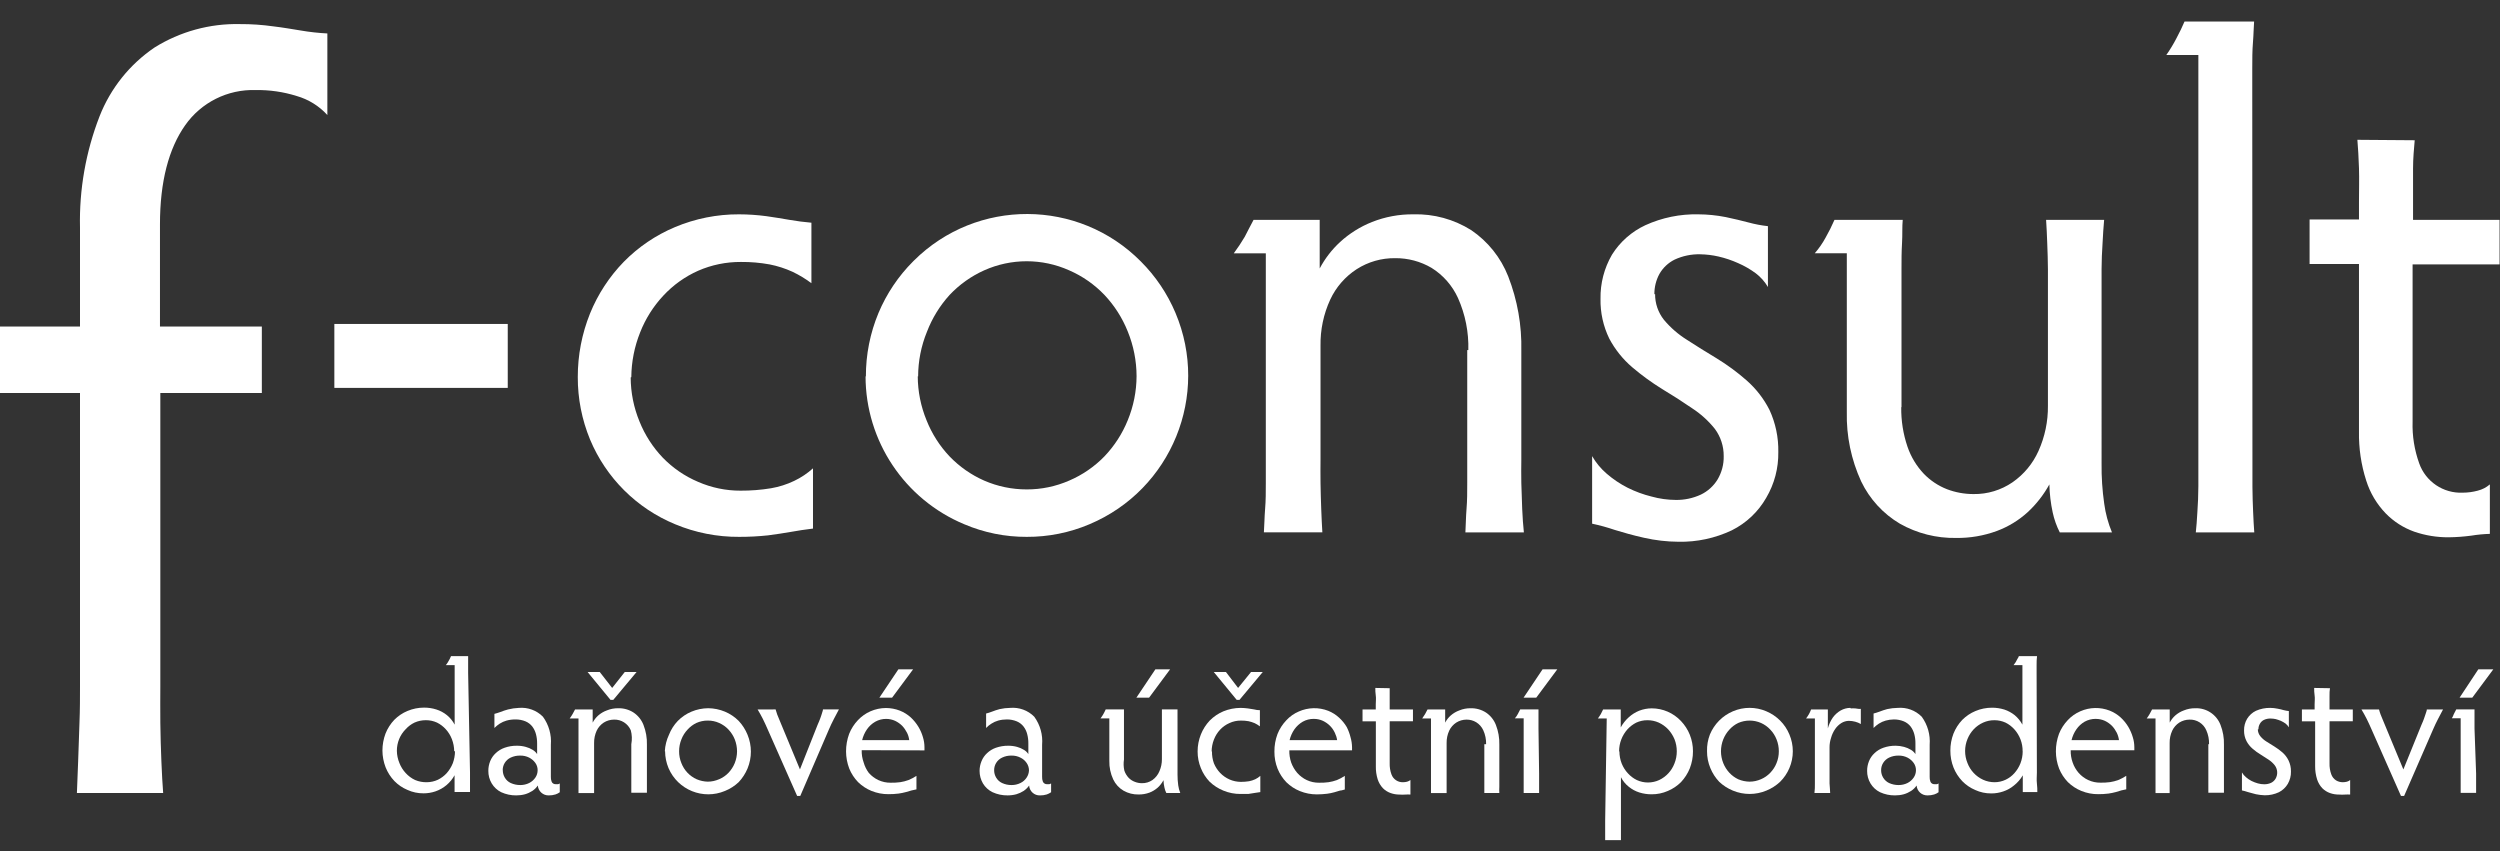
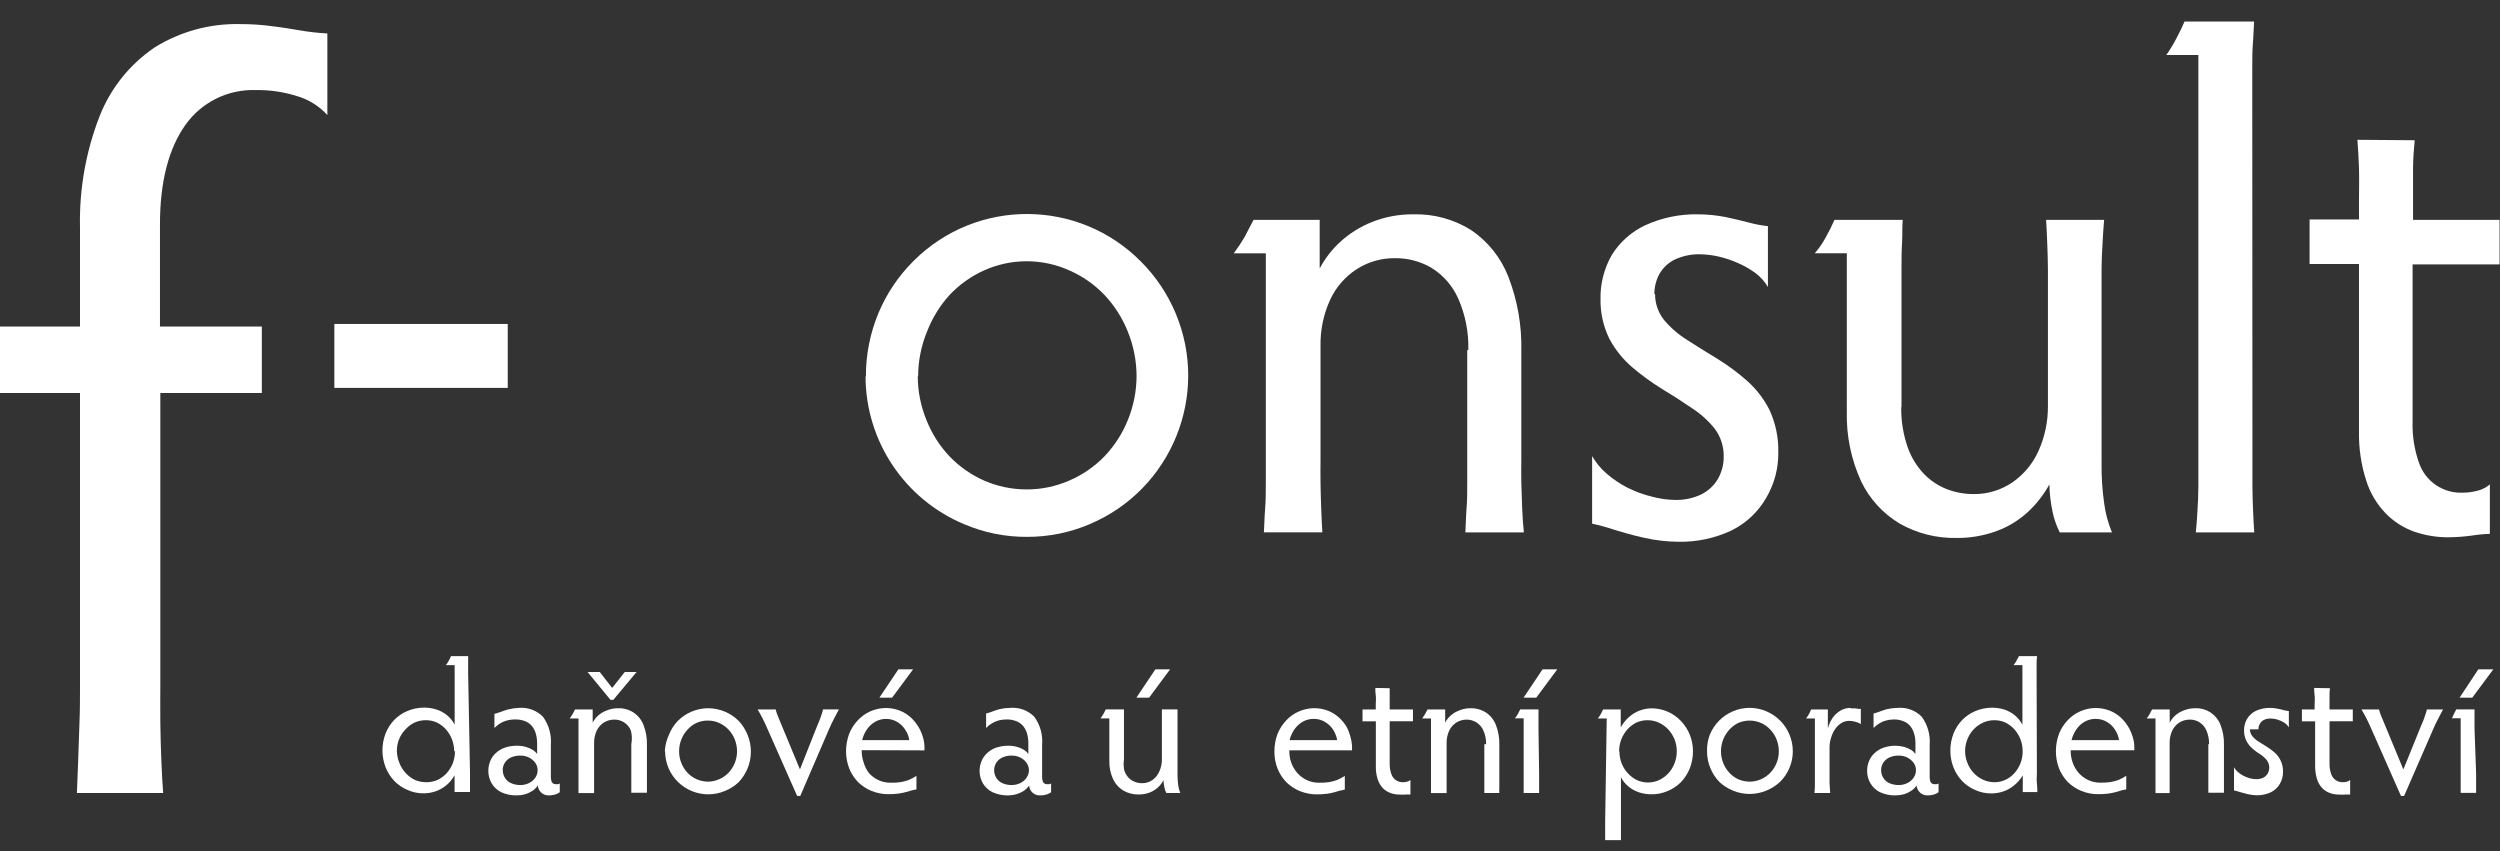
<svg xmlns="http://www.w3.org/2000/svg" version="1.1" id="Vrstva_1" x="0px" y="0px" width="235px" height="80px" viewBox="0 0 235 80" enable-background="new 0 0 235 80" xml:space="preserve">
  <rect x="0" y="0" width="235" height="80" fill="#333333" stroke="none" />
  <path fill="#FFFFFF" d="M42.77,70.619c-0.003,0.385-0.073,0.768-0.207,1.127c-0.137,0.34-0.33,0.654-0.572,0.93  c-0.235,0.256-0.516,0.467-0.829,0.621c-0.325,0.15-0.678,0.23-1.037,0.232c-0.378,0.01-0.754-0.061-1.103-0.207  c-0.337-0.156-0.639-0.381-0.887-0.655c-0.253-0.272-0.453-0.591-0.588-0.937c-0.152-0.363-0.234-0.752-0.241-1.146  c-0.002-0.384,0.071-0.765,0.216-1.119c0.142-0.344,0.351-0.655,0.613-0.92c0.234-0.26,0.515-0.471,0.829-0.622  c0.336-0.15,0.701-0.227,1.069-0.224c0.36-0.003,0.717,0.073,1.045,0.224c0.314,0.155,0.595,0.369,0.829,0.631  c0.248,0.271,0.441,0.586,0.572,0.928c0.14,0.363,0.213,0.748,0.216,1.137 M44.005,63.249c0-0.231,0-0.481,0-0.746  c0-0.267,0-0.53,0-0.829h-1.608c-0.033,0.083-0.074,0.174-0.124,0.273l-0.174,0.307c-0.055,0.096-0.119,0.184-0.19,0.266h0.829  v5.597c-0.179-0.341-0.424-0.644-0.721-0.888c-0.297-0.242-0.638-0.424-1.003-0.539c-0.373-0.117-0.762-0.176-1.152-0.174  c-0.536,0-1.065,0.106-1.559,0.314c-0.462,0.191-0.882,0.475-1.235,0.829c-0.356,0.374-0.638,0.813-0.829,1.294  c-0.191,0.512-0.29,1.053-0.29,1.6c0.003,0.539,0.105,1.072,0.298,1.575c0.19,0.479,0.472,0.92,0.829,1.294  c0.347,0.354,0.761,0.637,1.219,0.828c0.476,0.219,0.994,0.328,1.517,0.324c0.38,0.001,0.759-0.061,1.119-0.184  c0.769-0.263,1.411-0.804,1.799-1.518v0.713c0,0.189,0,0.355,0,0.497c0.009,0.122,0.009,0.244,0,0.364h1.451  c0-0.223,0-0.488,0-0.828s0-0.639,0-1.003L44.005,63.249z" />
  <path fill="#FFFFFF" d="M47.255,72.393c-0.002-0.238,0.064-0.475,0.19-0.68c0.133-0.216,0.326-0.389,0.556-0.497  c0.285-0.134,0.597-0.2,0.912-0.19c0.288-0.006,0.572,0.061,0.829,0.19c0.229,0.118,0.428,0.289,0.58,0.497  c0.142,0.199,0.217,0.438,0.216,0.68c0.002,0.252-0.073,0.498-0.216,0.705c-0.148,0.215-0.348,0.389-0.58,0.506  c-0.258,0.127-0.542,0.192-0.829,0.191c-0.312,0.004-0.621-0.063-0.904-0.191c-0.232-0.107-0.426-0.285-0.556-0.506  c-0.127-0.213-0.194-0.457-0.19-0.705 M48.458,67.627c0.324-0.004,0.646,0.059,0.945,0.182c0.247,0.105,0.464,0.271,0.63,0.48  c0.162,0.216,0.28,0.461,0.348,0.723c0.075,0.285,0.111,0.582,0.108,0.879v0.994c-0.106-0.162-0.248-0.299-0.415-0.398  c-0.204-0.125-0.424-0.219-0.655-0.28c-0.27-0.074-0.549-0.11-0.829-0.108c-0.396-0.006-0.789,0.059-1.161,0.19  c-0.308,0.108-0.59,0.28-0.829,0.506c-0.229,0.209-0.407,0.468-0.522,0.754c-0.117,0.291-0.177,0.601-0.174,0.912  c-0.005,0.414,0.104,0.821,0.315,1.179c0.213,0.355,0.523,0.645,0.895,0.828c0.442,0.202,0.923,0.305,1.41,0.299  c0.28,0.002,0.559-0.033,0.829-0.107c0.243-0.07,0.475-0.178,0.688-0.314c0.203-0.134,0.377-0.306,0.514-0.506  c0.04,0.537,0.497,0.947,1.036,0.928c0.21,0.002,0.42-0.027,0.622-0.09c0.146-0.048,0.283-0.117,0.406-0.207v-0.83  c-0.049,0.036-0.106,0.063-0.166,0.074h-0.216c-0.081,0.002-0.161-0.018-0.232-0.059c-0.075-0.045-0.13-0.115-0.158-0.197  c-0.049-0.139-0.072-0.285-0.066-0.432v-3.019c0.074-0.938-0.191-1.875-0.746-2.637c-0.593-0.601-1.423-0.901-2.263-0.829  c-0.344,0.014-0.686,0.063-1.02,0.148c-0.245,0.066-0.486,0.146-0.721,0.24c-0.208,0.074-0.39,0.133-0.556,0.174v1.326  c0.15-0.152,0.317-0.289,0.498-0.406c0.2-0.127,0.418-0.225,0.646-0.289c0.268-0.073,0.543-0.108,0.821-0.106L48.458,67.627  L48.458,67.627z" />
  <path fill="#FFFFFF" d="M57.544,64.666l-1.169-1.5h-1.144l2.155,2.619h0.265l2.189-2.619h-1.111L57.544,64.666z M59.343,69.956  v3.315c0,0.217,0,0.438,0,0.654c0,0.217,0,0.424,0,0.59h1.467c0-0.166,0-0.365,0-0.59c0-0.224,0-0.438,0-0.654  c0-0.215,0-0.406,0-0.572v-2.693c0.019-0.637-0.092-1.271-0.323-1.865c-0.184-0.473-0.508-0.877-0.929-1.16  c-0.434-0.28-0.943-0.422-1.459-0.406c-0.358-0.002-0.712,0.064-1.044,0.199c-0.305,0.108-0.586,0.274-0.829,0.488  c-0.209,0.189-0.383,0.413-0.514,0.663v-1.235h-1.658c-0.075,0.149-0.158,0.291-0.232,0.433c-0.075,0.142-0.174,0.272-0.273,0.414  h0.829v5.196c0,0.166,0,0.357,0,0.572c0,0.217,0,0.439,0,0.655s0,0.423,0,0.589h1.467c0-0.166,0-0.365,0-0.589v-0.655v-3.457  c-0.007-0.398,0.075-0.795,0.24-1.16c0.147-0.311,0.376-0.574,0.664-0.763c0.29-0.184,0.626-0.28,0.97-0.282  c0.682-0.021,1.306,0.377,1.575,1.004C59.409,69.072,59.426,69.521,59.343,69.956z" />
  <path fill="#FFFFFF" d="M63.836,70.619c-0.001-0.385,0.072-0.764,0.216-1.119c0.131-0.342,0.329-0.654,0.58-0.92  c0.233-0.26,0.515-0.471,0.829-0.622c0.336-0.149,0.701-0.228,1.07-0.224c0.368-0.004,0.733,0.072,1.069,0.224  c0.333,0.146,0.631,0.356,0.879,0.622c0.251,0.268,0.451,0.579,0.588,0.92c0.14,0.355,0.213,0.736,0.216,1.119  c-0.002,0.381-0.075,0.758-0.216,1.111c-0.138,0.338-0.337,0.646-0.588,0.912c-0.248,0.26-0.547,0.465-0.879,0.604  c-0.337,0.148-0.701,0.229-1.069,0.23c-0.356-0.008-0.708-0.084-1.037-0.223c-0.663-0.295-1.182-0.841-1.442-1.518  C63.906,71.383,63.833,71.003,63.836,70.619 M62.518,70.619c0.004,0.544,0.114,1.082,0.323,1.584  c0.878,2.051,3.248,3.01,5.306,2.146c0.479-0.193,0.918-0.476,1.293-0.83c0.351-0.375,0.632-0.811,0.829-1.283  c0.419-1.016,0.419-2.153,0-3.168c-0.195-0.48-0.476-0.922-0.829-1.301c-0.371-0.373-0.81-0.668-1.293-0.871  c-0.501-0.209-1.04-0.319-1.583-0.324c-0.539,0.006-1.071,0.115-1.567,0.324c-0.482,0.201-0.919,0.498-1.285,0.871  c-0.358,0.375-0.64,0.816-0.829,1.301c-0.229,0.486-0.36,1.014-0.39,1.551H62.518z" />
  <path fill="#FFFFFF" d="M71.215,66.689c0.171,0.281,0.337,0.58,0.497,0.896c0.149,0.308,0.291,0.604,0.415,0.896l2.802,6.334h0.298  l2.703-6.275c0.133-0.311,0.282-0.624,0.448-0.943c0.158-0.316,0.323-0.623,0.481-0.912h-1.5c0,0.114-0.066,0.239-0.1,0.381  c-0.034,0.141-0.1,0.289-0.157,0.465c-0.058,0.174-0.149,0.373-0.249,0.604l-1.658,4.188l-1.874-4.518  c-0.108-0.25-0.199-0.466-0.265-0.646c-0.058-0.155-0.107-0.313-0.149-0.473L71.215,66.689z" />
  <path fill="#FFFFFF" d="M82.664,65.578h1.194l1.973-2.66h-1.384L82.664,65.578z M83.311,67.576c0.286,0.004,0.568,0.064,0.829,0.183  c0.249,0.119,0.476,0.278,0.672,0.474c0.179,0.192,0.329,0.41,0.448,0.646c0.11,0.218,0.18,0.454,0.207,0.696H81.04  c0.087-0.365,0.242-0.711,0.456-1.02c0.203-0.293,0.469-0.537,0.779-0.714C82.59,67.664,82.948,67.572,83.311,67.576L83.311,67.576z   M86.9,70.536c0.002-0.044,0.002-0.089,0-0.134c0.004-0.055,0.004-0.109,0-0.164c-0.001-0.315-0.048-0.629-0.141-0.93  c-0.097-0.344-0.239-0.672-0.423-0.979c-0.198-0.328-0.44-0.627-0.721-0.889c-0.299-0.271-0.645-0.487-1.02-0.637  c-0.42-0.164-0.867-0.248-1.318-0.25c-0.5,0.004-0.993,0.107-1.451,0.307c-0.444,0.193-0.845,0.478-1.177,0.83  c-0.356,0.373-0.638,0.813-0.829,1.293c-0.195,0.531-0.293,1.093-0.291,1.658c0.003,0.547,0.104,1.088,0.299,1.601  c0.192,0.475,0.474,0.907,0.829,1.276c0.363,0.354,0.791,0.637,1.26,0.828c0.508,0.205,1.052,0.312,1.6,0.307  c0.319,0.002,0.637-0.018,0.954-0.057c0.235-0.033,0.467-0.08,0.696-0.143L85.69,74.3l0.456-0.099v-1.27  c-0.238,0.156-0.491,0.291-0.754,0.397c-0.25,0.092-0.508,0.157-0.771,0.198c-0.297,0.039-0.596,0.056-0.895,0.05  c-0.401,0.006-0.797-0.08-1.161-0.248c-0.341-0.16-0.646-0.39-0.895-0.672c-0.224-0.298-0.39-0.636-0.489-0.994  c-0.131-0.367-0.193-0.755-0.182-1.146L86.9,70.536z" />
  <path fill="#FFFFFF" d="M93.45,72.393c-0.002-0.238,0.064-0.475,0.19-0.68c0.133-0.216,0.326-0.389,0.556-0.497  c0.279-0.134,0.586-0.2,0.895-0.19c0.288-0.006,0.573,0.06,0.829,0.19c0.234,0.112,0.434,0.284,0.581,0.497  c0.14,0.2,0.218,0.438,0.224,0.68c-0.004,0.252-0.082,0.498-0.224,0.705c-0.144,0.219-0.345,0.394-0.581,0.506  c-0.257,0.129-0.542,0.193-0.829,0.191c-0.309,0.004-0.615-0.061-0.895-0.191c-0.232-0.107-0.426-0.285-0.556-0.506  C93.512,72.885,93.446,72.641,93.45,72.393 M94.635,67.627c0.324-0.004,0.645,0.059,0.945,0.182c0.249,0.104,0.466,0.27,0.63,0.48  c0.165,0.215,0.283,0.459,0.348,0.723c0.075,0.285,0.111,0.582,0.107,0.879v0.994c-0.104-0.164-0.246-0.301-0.415-0.398  c-0.2-0.125-0.418-0.219-0.646-0.28c-0.27-0.074-0.549-0.11-0.829-0.108c-0.395-0.004-0.788,0.061-1.161,0.19  c-0.309,0.108-0.591,0.28-0.829,0.506c-0.229,0.209-0.407,0.468-0.522,0.754c-0.12,0.29-0.182,0.601-0.183,0.912  c-0.001,0.414,0.107,0.819,0.315,1.179c0.214,0.357,0.528,0.646,0.904,0.828c0.442,0.202,0.923,0.305,1.409,0.299  c0.28,0.002,0.559-0.035,0.829-0.107c0.243-0.072,0.475-0.178,0.688-0.314c0.201-0.137,0.375-0.308,0.514-0.506  c0.031,0.539,0.489,0.951,1.028,0.928c0.213,0.004,0.426-0.027,0.63-0.09c0.144-0.051,0.281-0.121,0.406-0.207v-0.83  c-0.053,0.036-0.112,0.063-0.174,0.074h-0.215c-0.079,0.002-0.156-0.018-0.224-0.059c-0.077-0.043-0.136-0.113-0.166-0.197  c-0.05-0.139-0.072-0.285-0.066-0.432v-3.019c0.08-0.938-0.183-1.875-0.738-2.637c-0.596-0.601-1.429-0.904-2.271-0.829  c-0.33,0.004-0.657,0.043-0.979,0.115c-0.248,0.064-0.491,0.146-0.729,0.24c-0.205,0.078-0.387,0.137-0.547,0.174v1.359  c0.147-0.156,0.314-0.293,0.497-0.406c0.197-0.127,0.413-0.225,0.639-0.289C94.093,67.662,94.363,67.627,94.635,67.627z" />
  <path fill="#FFFFFF" d="M106.822,65.578h1.194l1.973-2.66h-1.384L106.822,65.578z M105.653,71.382v-3.466c0-0.207,0-0.432,0-0.646  s0-0.414,0-0.588h-1.716c-0.066,0.141-0.133,0.289-0.224,0.447c-0.078,0.139-0.167,0.271-0.265,0.398h0.829v3.986  c-0.015,0.604,0.11,1.202,0.365,1.75c0.208,0.442,0.546,0.813,0.97,1.061c0.429,0.244,0.917,0.367,1.41,0.357  c0.351,0.006,0.699-0.054,1.028-0.175c0.286-0.108,0.55-0.271,0.779-0.473c0.218-0.2,0.4-0.437,0.539-0.697  c0.005,0.238,0.036,0.476,0.091,0.705c0.035,0.174,0.093,0.34,0.174,0.498h1.31c-0.093-0.231-0.157-0.476-0.191-0.722  c-0.046-0.336-0.068-0.674-0.066-1.012v-4.893V67.27c0-0.215,0-0.414,0-0.588h-1.467c0,0.174,0,0.373,0,0.588  c0,0.217,0,0.439,0,0.646s0,0.406,0,0.572v2.869c0.004,0.391-0.075,0.776-0.232,1.135c-0.136,0.333-0.363,0.619-0.655,0.83  c-0.289,0.201-0.635,0.306-0.987,0.298c-0.227,0.001-0.452-0.042-0.663-0.124c-0.223-0.081-0.424-0.211-0.589-0.381  c-0.183-0.195-0.322-0.428-0.406-0.682c-0.076-0.343-0.087-0.697-0.033-1.043L105.653,71.382L105.653,71.382z" />
-   <path fill="#FFFFFF" d="M116.381,64.666l-1.144-1.5h-1.144l2.155,2.619h0.266l2.188-2.619H117.6L116.381,64.666z M113.894,70.637  c0.003-0.385,0.076-0.764,0.216-1.119c0.132-0.345,0.329-0.66,0.58-0.93c0.249-0.264,0.548-0.475,0.879-0.621  c0.337-0.158,0.706-0.236,1.078-0.232c0.242-0.004,0.483,0.017,0.721,0.059c0.196,0.044,0.387,0.105,0.572,0.184  c0.173,0.082,0.337,0.182,0.49,0.299v-1.519c-0.184,0-0.365-0.024-0.548-0.073l-0.58-0.093c-0.229-0.03-0.458-0.047-0.688-0.05  c-0.555,0.003-1.104,0.113-1.617,0.322c-0.481,0.203-0.917,0.5-1.285,0.871c-0.355,0.379-0.637,0.82-0.829,1.302  c-0.204,0.51-0.309,1.053-0.307,1.601c-0.002,0.538,0.102,1.069,0.307,1.567c0.191,0.478,0.473,0.914,0.829,1.284  c0.373,0.354,0.809,0.636,1.285,0.828c0.513,0.213,1.063,0.32,1.617,0.315c0.274,0,0.514,0,0.721,0l0.572-0.091l0.563-0.084v-1.525  c-0.144,0.127-0.303,0.232-0.473,0.315c-0.188,0.088-0.385,0.151-0.589,0.19c-0.252,0.039-0.507,0.059-0.763,0.059  c-0.368-0.002-0.732-0.078-1.069-0.225c-0.329-0.146-0.627-0.354-0.879-0.613c-0.25-0.264-0.449-0.568-0.588-0.903  c-0.129-0.358-0.19-0.737-0.183-1.118H113.894z" />
  <path fill="#FFFFFF" d="M123.527,67.576c0.285,0.002,0.568,0.064,0.828,0.183c0.248,0.119,0.477,0.278,0.672,0.474  c0.184,0.188,0.336,0.406,0.447,0.646c0.108,0.22,0.183,0.454,0.217,0.696h-4.469c0.086-0.365,0.24-0.711,0.455-1.02  c0.206-0.291,0.473-0.533,0.778-0.714c0.319-0.179,0.681-0.271,1.045-0.266 M127.092,70.536c0.006-0.044,0.006-0.089,0-0.134  c0.004-0.055,0.004-0.109,0-0.164c-0.005-0.314-0.053-0.627-0.141-0.93c-0.081-0.332-0.201-0.656-0.355-0.961  c-0.195-0.33-0.438-0.629-0.723-0.888c-0.295-0.272-0.639-0.489-1.012-0.64c-0.894-0.352-1.891-0.329-2.77,0.059  c-0.445,0.189-0.849,0.473-1.177,0.829c-0.356,0.374-0.64,0.813-0.83,1.293c-0.198,0.53-0.297,1.093-0.289,1.658  c-0.006,0.548,0.097,1.092,0.298,1.601c0.192,0.475,0.475,0.908,0.829,1.276c0.364,0.356,0.795,0.639,1.269,0.829  c0.506,0.205,1.047,0.311,1.593,0.308c0.321,0,0.644-0.021,0.962-0.06c0.232-0.03,0.462-0.077,0.688-0.141l0.531-0.158  c0.148,0,0.307-0.073,0.447-0.1V72.93c-0.234,0.156-0.484,0.291-0.746,0.398c-0.252,0.092-0.514,0.158-0.779,0.199  c-0.294,0.039-0.59,0.055-0.887,0.049c-0.4,0.007-0.798-0.078-1.161-0.248c-0.341-0.16-0.646-0.389-0.896-0.672  c-0.248-0.288-0.441-0.619-0.572-0.979c-0.124-0.367-0.184-0.756-0.174-1.145h5.895V70.536z" />
  <path fill="#FFFFFF" d="M129.281,64.666c0,0.217,0,0.457,0.041,0.713c0.041,0.258,0,0.549,0,0.83v0.48h-1.244v1.119h1.252v4.219  c-0.01,0.42,0.049,0.836,0.174,1.236c0.102,0.309,0.268,0.592,0.49,0.828c0.203,0.204,0.449,0.359,0.721,0.456  c0.268,0.095,0.547,0.142,0.829,0.142c0.19,0.014,0.382,0.014,0.572,0c0.153-0.012,0.31-0.012,0.464,0v-1.367  c-0.092,0.07-0.195,0.123-0.307,0.156c-0.125,0.033-0.252,0.051-0.381,0.051c-0.488,0.021-0.933-0.279-1.096-0.738  c-0.121-0.334-0.177-0.689-0.166-1.045v-3.945h2.188v-1.111h-2.188v-0.455c0-0.299,0-0.58,0-0.83c0-0.247,0-0.497,0-0.713  L129.281,64.666z" />
  <path fill="#FFFFFF" d="M139.527,69.956v2.769c0,0.166,0,0.357,0,0.572s0,0.439,0,0.654c0,0.217,0,0.424,0,0.59h1.41  c-0.012-0.197-0.012-0.393,0-0.59c0-0.215,0-0.439,0-0.654s0-0.406,0-0.572v-2.719c0.018-0.637-0.092-1.271-0.324-1.865  c-0.184-0.473-0.508-0.877-0.928-1.16c-0.436-0.28-0.943-0.422-1.459-0.406c-0.355-0.002-0.707,0.064-1.037,0.199  c-0.305,0.109-0.586,0.275-0.828,0.488c-0.211,0.189-0.385,0.413-0.516,0.663v-1.235h-1.658c-0.074,0.149-0.148,0.291-0.23,0.433  c-0.084,0.142-0.176,0.272-0.273,0.414h0.828v5.196c0,0.166,0,0.357,0,0.572c0,0.217,0,0.439,0,0.655s0,0.423,0,0.589h1.469  c0-0.166,0-0.365,0-0.589s0-0.438,0-0.655c0-0.215,0-0.406,0-0.572v-2.885c-0.008-0.398,0.074-0.795,0.24-1.16  c0.146-0.311,0.375-0.574,0.662-0.763c0.291-0.184,0.627-0.28,0.971-0.282c0.32-0.002,0.638,0.084,0.912,0.25  c0.289,0.18,0.521,0.442,0.662,0.754c0.186,0.41,0.276,0.858,0.266,1.311" />
  <path fill="#FFFFFF" d="M143.217,65.578h1.193l1.974-2.66H145L143.217,65.578z M144.618,68.488c0-0.225,0-0.439,0-0.672  c0-0.231,0-0.432,0-0.629c0-0.199,0-0.365,0-0.506h-1.716l-0.232,0.446c-0.074,0.144-0.166,0.276-0.273,0.397h0.828v5.854  c0,0.23,0,0.448,0,0.655s0,0.381,0,0.506h1.451c0-0.117,0-0.282,0-0.481c0-0.197,0-0.422,0-0.654s0-0.465,0-0.68L144.618,68.488z" />
  <path fill="#FFFFFF" d="M152.195,70.619c0-0.762,0.281-1.496,0.787-2.064c0.235-0.258,0.518-0.472,0.83-0.63  c0.324-0.147,0.678-0.225,1.035-0.224c0.371-0.004,0.738,0.072,1.077,0.224c0.33,0.153,0.63,0.366,0.88,0.63  c0.252,0.271,0.454,0.586,0.598,0.93c0.143,0.361,0.217,0.746,0.215,1.136c0.002,0.389-0.07,0.774-0.215,1.136  c-0.26,0.688-0.773,1.249-1.437,1.566c-0.329,0.152-0.688,0.23-1.053,0.232c-0.363,0-0.724-0.08-1.054-0.232  c-0.313-0.153-0.594-0.364-0.827-0.622c-0.255-0.271-0.453-0.584-0.591-0.929c-0.141-0.358-0.213-0.742-0.215-1.127 M150.885,77.168  c0,0.158,0,0.35,0,0.564s0,0.432,0,0.654c0,0.225,0,0.414,0,0.588h1.484c0-0.174,0-0.373,0-0.588v-0.654v-4.676  c0.176,0.348,0.425,0.652,0.73,0.895c0.295,0.24,0.631,0.424,0.993,0.539c0.375,0.117,0.769,0.177,1.16,0.174  c0.524,0.004,1.045-0.104,1.524-0.314c0.463-0.193,0.882-0.476,1.236-0.828c0.354-0.377,0.635-0.815,0.828-1.293  c0.199-0.512,0.301-1.054,0.299-1.602c0.004-0.536-0.098-1.068-0.299-1.566c-0.191-0.477-0.474-0.912-0.828-1.285  c-0.712-0.758-1.705-1.189-2.744-1.192c-0.406,0.001-0.808,0.077-1.186,0.224c-0.363,0.147-0.697,0.358-0.986,0.623  c-0.3,0.271-0.552,0.59-0.746,0.944v-1.685h-1.658c-0.059,0.133-0.133,0.281-0.215,0.433c-0.084,0.147-0.184,0.28-0.274,0.414h0.83  L150.885,77.168z" />
  <path fill="#FFFFFF" d="M161.771,70.619c0.002-0.383,0.074-0.764,0.215-1.119c0.135-0.34,0.332-0.652,0.58-0.92  c0.233-0.26,0.516-0.471,0.828-0.622c0.684-0.298,1.459-0.298,2.141,0c0.328,0.147,0.624,0.358,0.869,0.622  c0.256,0.266,0.455,0.578,0.59,0.92c0.143,0.355,0.217,0.734,0.215,1.119c0.002,0.381-0.07,0.758-0.215,1.111  c-0.135,0.34-0.335,0.647-0.59,0.912c-0.246,0.258-0.541,0.463-0.869,0.604c-0.338,0.148-0.701,0.229-1.07,0.23  c-0.367-0.004-0.73-0.08-1.068-0.223c-0.313-0.148-0.594-0.354-0.83-0.605c-0.248-0.266-0.444-0.573-0.58-0.912  C161.846,71.382,161.771,71.002,161.771,70.619 M160.461,70.619c-0.003,0.543,0.104,1.082,0.314,1.584  c0.195,0.477,0.477,0.91,0.83,1.285c0.373,0.352,0.809,0.633,1.285,0.828c1.008,0.42,2.142,0.42,3.149,0  c0.479-0.193,0.917-0.476,1.293-0.828c0.371-0.368,0.666-0.805,0.87-1.285c0.431-1.012,0.431-2.156,0-3.168  c-0.201-0.486-0.497-0.93-0.87-1.301c-0.371-0.371-0.812-0.668-1.293-0.871c-1.006-0.432-2.146-0.432-3.149,0  c-0.976,0.416-1.748,1.195-2.156,2.172C160.538,69.539,160.445,70.078,160.461,70.619L160.461,70.619z" />
  <path fill="#FFFFFF" d="M173.924,66.54c-0.313,0.005-0.621,0.088-0.895,0.241c-0.289,0.166-0.541,0.393-0.738,0.662  c-0.217,0.313-0.377,0.66-0.473,1.027v-1.781h-1.574c-0.057,0.147-0.123,0.293-0.199,0.432c-0.082,0.145-0.174,0.281-0.273,0.414  h0.828v5.206c0,0.299,0,0.597,0,0.903c0,0.306,0,0.598-0.041,0.896h1.477c0-0.299-0.051-0.599-0.059-0.896  c-0.009-0.299,0-0.604,0-0.903v-2.487c-0.002-0.311,0.049-0.617,0.148-0.912c0.082-0.296,0.214-0.576,0.391-0.828  c0.151-0.219,0.346-0.404,0.572-0.547c0.209-0.129,0.449-0.201,0.695-0.208c0.207,0.001,0.414,0.029,0.613,0.083  c0.184,0.049,0.358,0.121,0.522,0.215v-1.426c-0.08,0.01-0.161,0.01-0.239,0l-0.283-0.041c-0.142-0.01-0.281-0.01-0.422,0" />
  <path fill="#FFFFFF" d="M176.826,72.393c-0.002-0.238,0.064-0.475,0.191-0.68c0.135-0.214,0.325-0.387,0.555-0.497  c0.281-0.134,0.592-0.198,0.904-0.19c0.287-0.006,0.571,0.061,0.828,0.19c0.229,0.118,0.428,0.289,0.579,0.497  c0.144,0.199,0.218,0.438,0.218,0.68c0.002,0.252-0.074,0.498-0.218,0.705c-0.147,0.215-0.348,0.389-0.579,0.506  c-0.259,0.127-0.541,0.192-0.828,0.191c-0.313,0.004-0.621-0.063-0.904-0.191c-0.23-0.11-0.424-0.287-0.555-0.506  C176.889,72.885,176.822,72.641,176.826,72.393 M178.02,67.627c0.324-0.004,0.646,0.059,0.945,0.182  c0.247,0.105,0.465,0.271,0.631,0.48c0.161,0.216,0.279,0.461,0.348,0.723c0.076,0.285,0.111,0.582,0.107,0.879v0.994  c-0.105-0.162-0.248-0.299-0.414-0.398c-0.203-0.125-0.424-0.219-0.654-0.28c-0.258-0.069-0.521-0.106-0.787-0.108  c-0.396-0.006-0.788,0.059-1.161,0.19c-0.31,0.108-0.591,0.28-0.828,0.506c-0.229,0.209-0.408,0.468-0.522,0.754  c-0.117,0.291-0.177,0.601-0.175,0.912c-0.005,0.414,0.104,0.821,0.315,1.179c0.213,0.355,0.523,0.645,0.896,0.828  c0.44,0.202,0.922,0.305,1.408,0.299c0.28,0.002,0.559-0.033,0.829-0.107c0.243-0.07,0.476-0.178,0.688-0.314  c0.203-0.134,0.377-0.306,0.514-0.506c0.041,0.537,0.498,0.947,1.037,0.928c0.211,0.002,0.42-0.027,0.621-0.09  c0.146-0.048,0.283-0.117,0.406-0.207v-0.83c-0.05,0.036-0.105,0.063-0.166,0.074h-0.215c-0.082,0.002-0.162-0.018-0.232-0.059  c-0.074-0.045-0.131-0.115-0.157-0.197c-0.05-0.139-0.071-0.285-0.065-0.432v-3.019c0.072-0.938-0.19-1.875-0.746-2.637  c-0.594-0.601-1.424-0.901-2.264-0.829c-0.332,0.005-0.663,0.043-0.986,0.115c-0.246,0.066-0.485,0.146-0.723,0.24  c-0.207,0.074-0.389,0.133-0.555,0.174v1.359c0.15-0.152,0.316-0.289,0.498-0.406c0.199-0.127,0.418-0.225,0.646-0.289  C177.506,67.666,177.762,67.63,178.02,67.627z" />
  <path fill="#FFFFFF" d="M190.133,70.619c0,0.385-0.07,0.768-0.208,1.127c-0.134,0.342-0.327,0.656-0.571,0.93  c-0.231,0.26-0.514,0.473-0.83,0.621c-0.323,0.152-0.678,0.232-1.035,0.232c-0.372,0-0.739-0.078-1.077-0.232  c-0.677-0.311-1.203-0.873-1.468-1.566c-0.299-0.726-0.299-1.539,0-2.264c0.138-0.341,0.336-0.652,0.589-0.92  c0.25-0.262,0.549-0.473,0.879-0.622c0.333-0.149,0.694-0.228,1.062-0.224c0.36-0.002,0.717,0.074,1.045,0.224  c0.313,0.155,0.594,0.37,0.828,0.63c0.51,0.566,0.788,1.303,0.779,2.064 M191.441,63.249c0-0.231,0-0.481,0-0.746  c0-0.267,0-0.53,0.041-0.829h-1.715c0,0.083-0.084,0.174-0.134,0.273c-0.05,0.099-0.106,0.207-0.166,0.307l-0.19,0.266h0.83v5.597  c-0.183-0.339-0.428-0.64-0.721-0.888c-0.293-0.233-0.623-0.414-0.979-0.531c-0.373-0.115-0.763-0.176-1.152-0.174  c-0.539,0-1.071,0.105-1.567,0.315c-0.461,0.192-0.881,0.474-1.234,0.829c-0.355,0.373-0.639,0.813-0.828,1.293  c-0.195,0.512-0.295,1.053-0.291,1.6c-0.003,0.539,0.096,1.074,0.291,1.576c0.189,0.48,0.473,0.92,0.828,1.293  c0.346,0.354,0.757,0.635,1.211,0.828c0.477,0.219,0.994,0.329,1.518,0.324c0.381,0.002,0.758-0.061,1.119-0.184  c0.369-0.123,0.713-0.313,1.012-0.563c0.334-0.264,0.615-0.586,0.828-0.953v0.713c0,0.19,0,0.355,0,0.497s0,0.257,0,0.364h1.367  c0-0.223,0-0.488-0.041-0.828s0-0.639,0-1.004L191.441,63.249z" />
  <path fill="#FFFFFF" d="M197.029,67.576c0.287,0.004,0.568,0.064,0.83,0.183c0.248,0.119,0.475,0.278,0.67,0.474  c0.18,0.192,0.33,0.41,0.449,0.646c0.105,0.22,0.176,0.454,0.207,0.696h-4.461c0.088-0.365,0.241-0.711,0.457-1.02  c0.2-0.291,0.465-0.535,0.771-0.714c0.319-0.177,0.679-0.269,1.044-0.266 M200.628,70.536c0.003-0.044,0.003-0.089,0-0.134  c0.005-0.055,0.005-0.109,0-0.164c-0.001-0.315-0.048-0.629-0.142-0.93c-0.1-0.343-0.242-0.67-0.422-0.979  c-0.197-0.328-0.44-0.627-0.723-0.889c-0.299-0.271-0.644-0.487-1.02-0.637c-0.895-0.352-1.891-0.33-2.77,0.057  c-0.445,0.191-0.848,0.476-1.178,0.83c-0.355,0.373-0.639,0.813-0.829,1.293c-0.194,0.531-0.294,1.093-0.29,1.658  c0.004,0.547,0.104,1.088,0.299,1.601c0.191,0.475,0.473,0.907,0.828,1.276c0.363,0.354,0.791,0.637,1.262,0.828  c0.508,0.207,1.051,0.313,1.601,0.307c0.317,0.002,0.637-0.018,0.953-0.057c0.233-0.033,0.467-0.08,0.696-0.143l0.521-0.157  l0.455-0.099v-1.27c-0.238,0.156-0.49,0.291-0.754,0.397c-0.25,0.092-0.508,0.157-0.771,0.198c-0.297,0.039-0.596,0.056-0.895,0.05  c-0.4,0.006-0.799-0.08-1.161-0.248c-0.341-0.16-0.646-0.39-0.896-0.673c-0.248-0.286-0.439-0.618-0.563-0.979  c-0.132-0.365-0.192-0.754-0.183-1.144h5.979V70.536z" />
  <path fill="#FFFFFF" d="M207.584,69.956v3.315c0,0.217,0,0.438,0,0.654c0,0.217,0,0.424,0,0.59h1.467c0-0.166,0-0.365,0-0.59  c0-0.224,0-0.438,0-0.654c0-0.215,0-0.406,0-0.572v-2.693c0.02-0.637-0.092-1.271-0.322-1.865c-0.377-0.98-1.338-1.611-2.389-1.566  c-0.357-0.002-0.713,0.064-1.045,0.199c-0.305,0.108-0.585,0.274-0.828,0.488c-0.209,0.189-0.383,0.413-0.514,0.663v-1.235h-1.658  c-0.074,0.149-0.158,0.291-0.232,0.433s-0.174,0.272-0.272,0.414h0.828v5.196c0,0.166,0,0.357,0,0.572c0,0.217,0,0.439,0,0.655  s0,0.423,0,0.589h1.327c0-0.166,0-0.365,0-0.589s0-0.438,0-0.655v-3.457c-0.008-0.398,0.074-0.795,0.24-1.16  c0.146-0.311,0.375-0.574,0.662-0.763c0.291-0.184,0.627-0.28,0.971-0.282c0.682-0.021,1.307,0.377,1.574,1.004  c0.184,0.412,0.271,0.859,0.258,1.311" />
-   <path fill="#FFFFFF" d="M212.293,68.555c-0.004-0.18,0.042-0.357,0.133-0.514c0.084-0.156,0.215-0.284,0.373-0.365  c0.203-0.097,0.43-0.143,0.654-0.133c0.152,0.002,0.307,0.02,0.456,0.051c0.167,0.043,0.329,0.1,0.489,0.165  c0.156,0.071,0.307,0.157,0.447,0.257c0.121,0.098,0.225,0.215,0.307,0.35V66.84c-0.168-0.018-0.334-0.048-0.498-0.091  c-0.164-0.052-0.355-0.093-0.563-0.133c-0.229-0.048-0.463-0.072-0.697-0.075c-0.459-0.005-0.914,0.088-1.334,0.273  c-0.342,0.164-0.629,0.424-0.828,0.746c-0.198,0.332-0.299,0.715-0.291,1.103c-0.006,0.349,0.072,0.692,0.232,1.004  c0.143,0.271,0.338,0.515,0.572,0.713c0.234,0.204,0.486,0.388,0.754,0.548l0.746,0.479c0.221,0.146,0.417,0.324,0.58,0.531  c0.279,0.369,0.309,0.869,0.074,1.269c-0.101,0.166-0.248,0.299-0.422,0.382c-0.199,0.09-0.414,0.135-0.631,0.133  c-0.205,0.002-0.408-0.027-0.605-0.082c-0.208-0.059-0.41-0.136-0.604-0.232c-0.188-0.098-0.363-0.217-0.522-0.355  c-0.15-0.125-0.277-0.277-0.373-0.447V74.3c0.192,0.04,0.385,0.093,0.571,0.157l0.738,0.199c0.272,0.057,0.551,0.091,0.828,0.1  c0.465,0.008,0.924-0.092,1.344-0.29c0.344-0.177,0.631-0.446,0.828-0.778c0.203-0.352,0.307-0.75,0.299-1.152  c0.008-0.367-0.07-0.73-0.231-1.063c-0.14-0.283-0.334-0.537-0.572-0.746c-0.235-0.203-0.487-0.39-0.754-0.555l-0.746-0.465  c-0.221-0.135-0.416-0.307-0.579-0.506c-0.148-0.184-0.23-0.41-0.232-0.646" />
+   <path fill="#FFFFFF" d="M212.293,68.555c-0.004-0.18,0.042-0.357,0.133-0.514c0.084-0.156,0.215-0.284,0.373-0.365  c0.203-0.097,0.43-0.143,0.654-0.133c0.152,0.002,0.307,0.02,0.456,0.051c0.167,0.043,0.329,0.1,0.489,0.165  c0.156,0.071,0.307,0.157,0.447,0.257c0.121,0.098,0.225,0.215,0.307,0.35V66.84c-0.168-0.018-0.334-0.048-0.498-0.091  c-0.164-0.052-0.355-0.093-0.563-0.133c-0.229-0.048-0.463-0.072-0.697-0.075c-0.459-0.005-0.914,0.088-1.334,0.273  c-0.342,0.164-0.629,0.424-0.828,0.746c-0.198,0.332-0.299,0.715-0.291,1.103c-0.006,0.349,0.072,0.692,0.232,1.004  c0.143,0.271,0.338,0.515,0.572,0.713c0.234,0.204,0.486,0.388,0.754,0.548c0.221,0.146,0.417,0.324,0.58,0.531  c0.279,0.369,0.309,0.869,0.074,1.269c-0.101,0.166-0.248,0.299-0.422,0.382c-0.199,0.09-0.414,0.135-0.631,0.133  c-0.205,0.002-0.408-0.027-0.605-0.082c-0.208-0.059-0.41-0.136-0.604-0.232c-0.188-0.098-0.363-0.217-0.522-0.355  c-0.15-0.125-0.277-0.277-0.373-0.447V74.3c0.192,0.04,0.385,0.093,0.571,0.157l0.738,0.199c0.272,0.057,0.551,0.091,0.828,0.1  c0.465,0.008,0.924-0.092,1.344-0.29c0.344-0.177,0.631-0.446,0.828-0.778c0.203-0.352,0.307-0.75,0.299-1.152  c0.008-0.367-0.07-0.73-0.231-1.063c-0.14-0.283-0.334-0.537-0.572-0.746c-0.235-0.203-0.487-0.39-0.754-0.555l-0.746-0.465  c-0.221-0.135-0.416-0.307-0.579-0.506c-0.148-0.184-0.23-0.41-0.232-0.646" />
  <path fill="#FFFFFF" d="M217.532,64.666c0,0.217,0,0.457,0.042,0.713c0.041,0.258,0,0.549,0,0.83v0.48h-1.194v1.119h1.243v4.219  c-0.004,0.42,0.059,0.836,0.184,1.236c0.1,0.309,0.266,0.592,0.488,0.828c0.203,0.204,0.449,0.359,0.721,0.456  c0.279,0.099,0.574,0.146,0.871,0.142c0.188,0.014,0.377,0.014,0.563,0c0.155-0.01,0.31-0.01,0.464,0v-1.367  c-0.087,0.072-0.188,0.125-0.298,0.156c-0.124,0.033-0.253,0.049-0.382,0.051c-0.228,0.004-0.451-0.057-0.646-0.174  c-0.207-0.135-0.363-0.332-0.447-0.564c-0.121-0.334-0.178-0.689-0.166-1.045v-3.945h2.188v-1.111h-2.188v-0.455  c0-0.299,0-0.58,0-0.83c0-0.247,0-0.497,0.041-0.713L217.532,64.666z" />
  <path fill="#FFFFFF" d="M221.977,66.689c0.17,0.281,0.336,0.58,0.496,0.896c0.15,0.308,0.291,0.604,0.416,0.896l2.801,6.334h0.299  l2.729-6.268c0.133-0.311,0.282-0.625,0.448-0.945c0.157-0.314,0.321-0.621,0.479-0.912h-1.524c0,0.117-0.06,0.24-0.101,0.381  c-0.041,0.143-0.1,0.291-0.158,0.466c-0.057,0.174-0.147,0.373-0.248,0.604l-1.698,4.187l-1.874-4.519  c-0.107-0.248-0.198-0.465-0.266-0.646c-0.059-0.154-0.106-0.313-0.149-0.474H221.977L221.977,66.689z" />
  <path fill="#FFFFFF" d="M231.203,65.578h1.193l1.974-2.66h-1.409L231.203,65.578z M232.604,68.488c0-0.225,0-0.439,0-0.672  c0-0.231,0-0.432,0-0.629c0-0.199,0-0.365,0-0.506h-1.715l-0.231,0.446c-0.048,0.138-0.107,0.267-0.183,0.39h0.828v5.854  c0,0.232,0,0.447,0,0.654c0,0.209,0,0.383,0,0.506h1.451c0-0.115,0-0.281,0-0.48c0-0.197,0-0.422,0-0.654c0-0.231,0-0.465,0-0.68  L232.604,68.488z" />
-   <path fill="#FFFFFF" d="M59.343,35.451c0.013-1.44,0.294-2.866,0.829-4.203c0.501-1.28,1.241-2.454,2.18-3.457  c0.92-0.991,2.031-1.787,3.267-2.338c1.27-0.556,2.643-0.838,4.029-0.829c0.906-0.008,1.811,0.07,2.703,0.232  c0.737,0.146,1.455,0.377,2.139,0.688c0.629,0.299,1.226,0.66,1.783,1.078v-5.688c-0.688-0.058-1.376-0.149-2.048-0.265  c-0.672-0.116-1.41-0.241-2.181-0.348c-0.854-0.114-1.716-0.172-2.578-0.174c-2.067-0.008-4.114,0.4-6.019,1.202  c-1.803,0.756-3.438,1.864-4.808,3.258c-1.362,1.399-2.44,3.049-3.175,4.858c-0.766,1.903-1.157,3.935-1.152,5.986  c-0.006,2.011,0.386,4.002,1.152,5.861c1.507,3.608,4.384,6.475,8,7.967c1.906,0.797,3.954,1.199,6.019,1.186  c0.906,0.002,1.811-0.045,2.711-0.141c0.763-0.1,1.467-0.207,2.131-0.323c0.663-0.116,1.368-0.231,2.097-0.315v-5.662  c-0.529,0.477-1.124,0.873-1.766,1.179c-0.691,0.332-1.425,0.565-2.181,0.694c-0.945,0.156-1.902,0.23-2.86,0.226  c-1.375,0.004-2.736-0.278-3.996-0.829c-1.247-0.527-2.374-1.3-3.316-2.271c-0.939-0.982-1.682-2.137-2.188-3.398  c-0.543-1.314-0.825-2.723-0.829-4.145" />
  <path fill="#FFFFFF" d="M86.303,35.393c0.003-1.441,0.284-2.869,0.829-4.203c0.489-1.277,1.211-2.453,2.13-3.465  c0.921-0.977,2.025-1.763,3.25-2.313c2.542-1.139,5.45-1.139,7.992,0c1.248,0.542,2.375,1.329,3.316,2.313  c0.938,0.997,1.681,2.161,2.188,3.432c0.544,1.334,0.826,2.762,0.829,4.203c-0.006,1.422-0.287,2.83-0.829,4.146  c-0.509,1.258-1.252,2.409-2.188,3.391c-0.944,0.972-2.071,1.746-3.316,2.279c-1.26,0.551-2.621,0.834-3.996,0.829  c-1.375,0.001-2.735-0.28-3.996-0.829c-1.221-0.537-2.325-1.31-3.25-2.271c-0.93-0.981-1.665-2.133-2.164-3.39  c-0.542-1.315-0.824-2.723-0.829-4.145 M81.362,35.368c0.005,6.083,3.663,11.567,9.277,13.911c1.855,0.791,3.853,1.195,5.87,1.186  c2.028,0.01,4.036-0.393,5.903-1.186c7.717-3.252,11.338-12.143,8.086-19.86c-0.763-1.811-1.871-3.457-3.262-4.845  c-5.867-5.911-15.416-5.947-21.326-0.08c-0.027,0.026-0.053,0.053-0.08,0.08c-1.386,1.388-2.49,3.033-3.25,4.841  c-0.79,1.894-1.193,3.926-1.186,5.978L81.362,35.368z" />
  <path fill="#FFFFFF" d="M137.92,32.906v10.331c0,0.621,0,1.344,0,2.164s0,1.658-0.066,2.438c-0.065,0.78-0.065,1.566-0.107,2.206  h5.497c-0.065-0.64-0.125-1.385-0.158-2.206c-0.033-0.82-0.058-1.658-0.082-2.438s0-1.543,0-2.164V32.972  c0.054-2.391-0.366-4.769-1.235-6.997c-0.693-1.761-1.9-3.271-3.465-4.336c-1.631-1.028-3.529-1.548-5.455-1.492  c-1.328-0.013-2.646,0.232-3.881,0.721c-1.105,0.44-2.123,1.078-3.001,1.882c-0.774,0.714-1.423,1.555-1.916,2.487v-4.568h-6.217  c-0.282,0.555-0.58,1.078-0.829,1.592c-0.315,0.534-0.659,1.052-1.028,1.55h3.01v19.425c0,0.621,0,1.343,0,2.162  c0,0.822,0,1.658-0.066,2.438s-0.066,1.567-0.115,2.206h5.496c-0.042-0.639-0.074-1.385-0.107-2.206s-0.051-1.657-0.066-2.438  c-0.016-0.779,0-1.541,0-2.162V32.508c-0.025-1.499,0.284-2.983,0.912-4.344c0.543-1.169,1.404-2.16,2.486-2.86  c1.08-0.693,2.341-1.053,3.623-1.036c1.199-0.011,2.381,0.304,3.416,0.912c1.09,0.679,1.955,1.666,2.486,2.835  c0.686,1.538,1.018,3.209,0.971,4.891" />
  <path fill="#FFFFFF" d="M155.512,27.667c-0.008-0.668,0.154-1.327,0.473-1.915c0.33-0.578,0.822-1.045,1.418-1.343  c0.76-0.355,1.591-0.529,2.43-0.505c0.57,0.01,1.143,0.079,1.699,0.207c0.636,0.146,1.255,0.354,1.849,0.622  c0.587,0.255,1.144,0.575,1.658,0.954c0.463,0.352,0.853,0.791,1.146,1.293v-5.721c-0.619-0.067-1.232-0.184-1.832-0.348  c-0.646-0.174-1.369-0.34-2.141-0.506c-0.848-0.167-1.707-0.253-2.568-0.257c-1.715-0.039-3.414,0.31-4.976,1.02  c-1.295,0.602-2.388,1.567-3.144,2.777c-0.729,1.258-1.102,2.691-1.076,4.146c-0.025,1.297,0.259,2.582,0.828,3.747  c0.545,1.022,1.275,1.933,2.156,2.686c0.881,0.749,1.817,1.431,2.801,2.04c0.996,0.597,1.925,1.194,2.804,1.799  c0.821,0.531,1.553,1.192,2.164,1.957c0.545,0.739,0.836,1.635,0.827,2.553c0.019,0.775-0.184,1.539-0.58,2.205  c-0.377,0.615-0.924,1.107-1.573,1.418c-0.74,0.342-1.549,0.512-2.362,0.497c-0.763-0.005-1.521-0.111-2.257-0.315  c-0.778-0.191-1.534-0.469-2.254-0.828c-0.706-0.358-1.364-0.801-1.965-1.317c-0.55-0.472-1.017-1.031-1.377-1.658v6.351  c0.725,0.153,1.438,0.351,2.139,0.59c0.83,0.256,1.742,0.514,2.744,0.736c1.062,0.241,2.146,0.366,3.233,0.373  c1.732,0.036,3.449-0.333,5.017-1.076c1.354-0.677,2.479-1.738,3.231-3.052c0.769-1.303,1.162-2.792,1.138-4.303  c0.026-1.367-0.257-2.723-0.83-3.963c-0.534-1.055-1.267-1.998-2.155-2.777c-0.873-0.767-1.811-1.458-2.802-2.064  c-0.995-0.597-1.924-1.177-2.804-1.749c-0.815-0.508-1.547-1.143-2.163-1.882c-0.544-0.689-0.837-1.543-0.828-2.421" />
  <path fill="#FFFFFF" d="M178.741,38.27V27.41c0-0.614,0-1.31,0-2.114c0-0.804,0-1.617,0.05-2.438c0.05-0.821,0-1.542,0.066-2.188  h-6.418c-0.246,0.566-0.523,1.12-0.828,1.658c-0.285,0.527-0.627,1.022-1.021,1.476h3.011v14.923  c-0.052,2.251,0.412,4.485,1.352,6.533c0.796,1.655,2.064,3.037,3.646,3.973c1.606,0.906,3.428,1.367,5.272,1.334  c1.308,0.018,2.604-0.205,3.83-0.654c1.071-0.398,2.057-0.998,2.901-1.768c0.815-0.754,1.504-1.637,2.039-2.61  c0.021,0.89,0.125,1.774,0.314,2.646c0.141,0.646,0.363,1.273,0.664,1.865h4.906c-0.359-0.865-0.605-1.773-0.729-2.703  c-0.18-1.25-0.263-2.51-0.248-3.771V27.41c0-0.614,0-1.31,0-2.114c0-0.804,0.041-1.617,0.092-2.438  c0.049-0.821,0.082-1.542,0.148-2.188h-5.455c0.049,0.646,0.074,1.384,0.107,2.188c0.033,0.804,0.059,1.658,0.065,2.438  c0.007,0.78,0,1.5,0,2.114v10.728c0.017,1.465-0.286,2.917-0.887,4.252c-0.529,1.186-1.372,2.202-2.438,2.943  c-1.08,0.74-2.363,1.129-3.672,1.109c-0.852,0-1.693-0.153-2.488-0.455c-0.821-0.32-1.565-0.816-2.18-1.451  c-0.688-0.727-1.209-1.592-1.533-2.537c-0.41-1.2-0.608-2.462-0.59-3.73" />
  <path fill="#FFFFFF" d="M211.713,8.764c0-0.721,0-1.492,0-2.346s0-1.658,0.066-2.445c0.064-0.788,0.064-1.435,0.107-1.948h-6.541  c-0.199,0.472-0.449,0.995-0.756,1.567c-0.281,0.546-0.602,1.072-0.953,1.575h3.01v38.136c0,0.754,0,1.559,0,2.404  s-0.041,1.656-0.092,2.42c-0.05,0.764-0.082,1.4-0.148,1.916h5.496c-0.041-0.516-0.074-1.145-0.107-1.898s-0.059-1.535-0.066-2.389  s0-1.658,0-2.486L211.713,8.764z" />
  <path fill="#FFFFFF" d="M221.594,13.142c0.066,0.788,0.117,1.658,0.15,2.661c0.033,1.003,0,2.04,0,3.167v1.658h-4.643v4.187h4.643  v15.751c-0.027,1.563,0.201,3.121,0.68,4.609c0.363,1.156,0.99,2.211,1.832,3.084c0.75,0.77,1.666,1.355,2.678,1.717  c1.045,0.359,2.146,0.539,3.25,0.529c0.713-0.008,1.424-0.061,2.131-0.156c0.572-0.094,1.151-0.148,1.732-0.166v-4.65  c-0.326,0.283-0.717,0.484-1.137,0.589c-0.461,0.125-0.938,0.188-1.417,0.19c-1.819,0.078-3.478-1.037-4.087-2.754  c-0.452-1.256-0.663-2.586-0.622-3.92V24.856h8.175v-4.187h-8.133v-1.658c0-1.127,0-2.172,0-3.167c0-0.995,0.091-1.874,0.156-2.661  L221.594,13.142z" />
  <path fill="#FFFFFF" d="M0,36.943h7.52v27.542c0,1.061,0,2.229-0.05,3.465c-0.05,1.236-0.083,2.486-0.125,3.631  s-0.083,2.164-0.116,2.961h8.108c-0.066-0.83-0.116-1.791-0.166-2.961c-0.05-1.168-0.083-2.379-0.1-3.631  c-0.017-1.252,0-2.404,0-3.465V36.943h9.542v-6.251h-9.576v-9.6c0-4.038,0.829-7.13,2.363-9.31c1.509-2.155,4.003-3.402,6.632-3.316  c1.304-0.021,2.604,0.166,3.847,0.556c1.112,0.316,2.114,0.936,2.893,1.791V3.144C29.94,3.103,29.11,3.011,28.287,2.87  c-0.829-0.132-1.658-0.282-2.579-0.39c-1.043-0.148-2.096-0.221-3.15-0.215c-2.832-0.065-5.621,0.698-8.025,2.197  C12.195,6.045,10.391,8.3,9.36,10.929c-1.297,3.338-1.923,6.899-1.84,10.479v9.285H0V36.943z" />
  <rect x="31.429" y="30.452" fill="#FFFFFF" width="16.299" height="6.01" />
</svg>